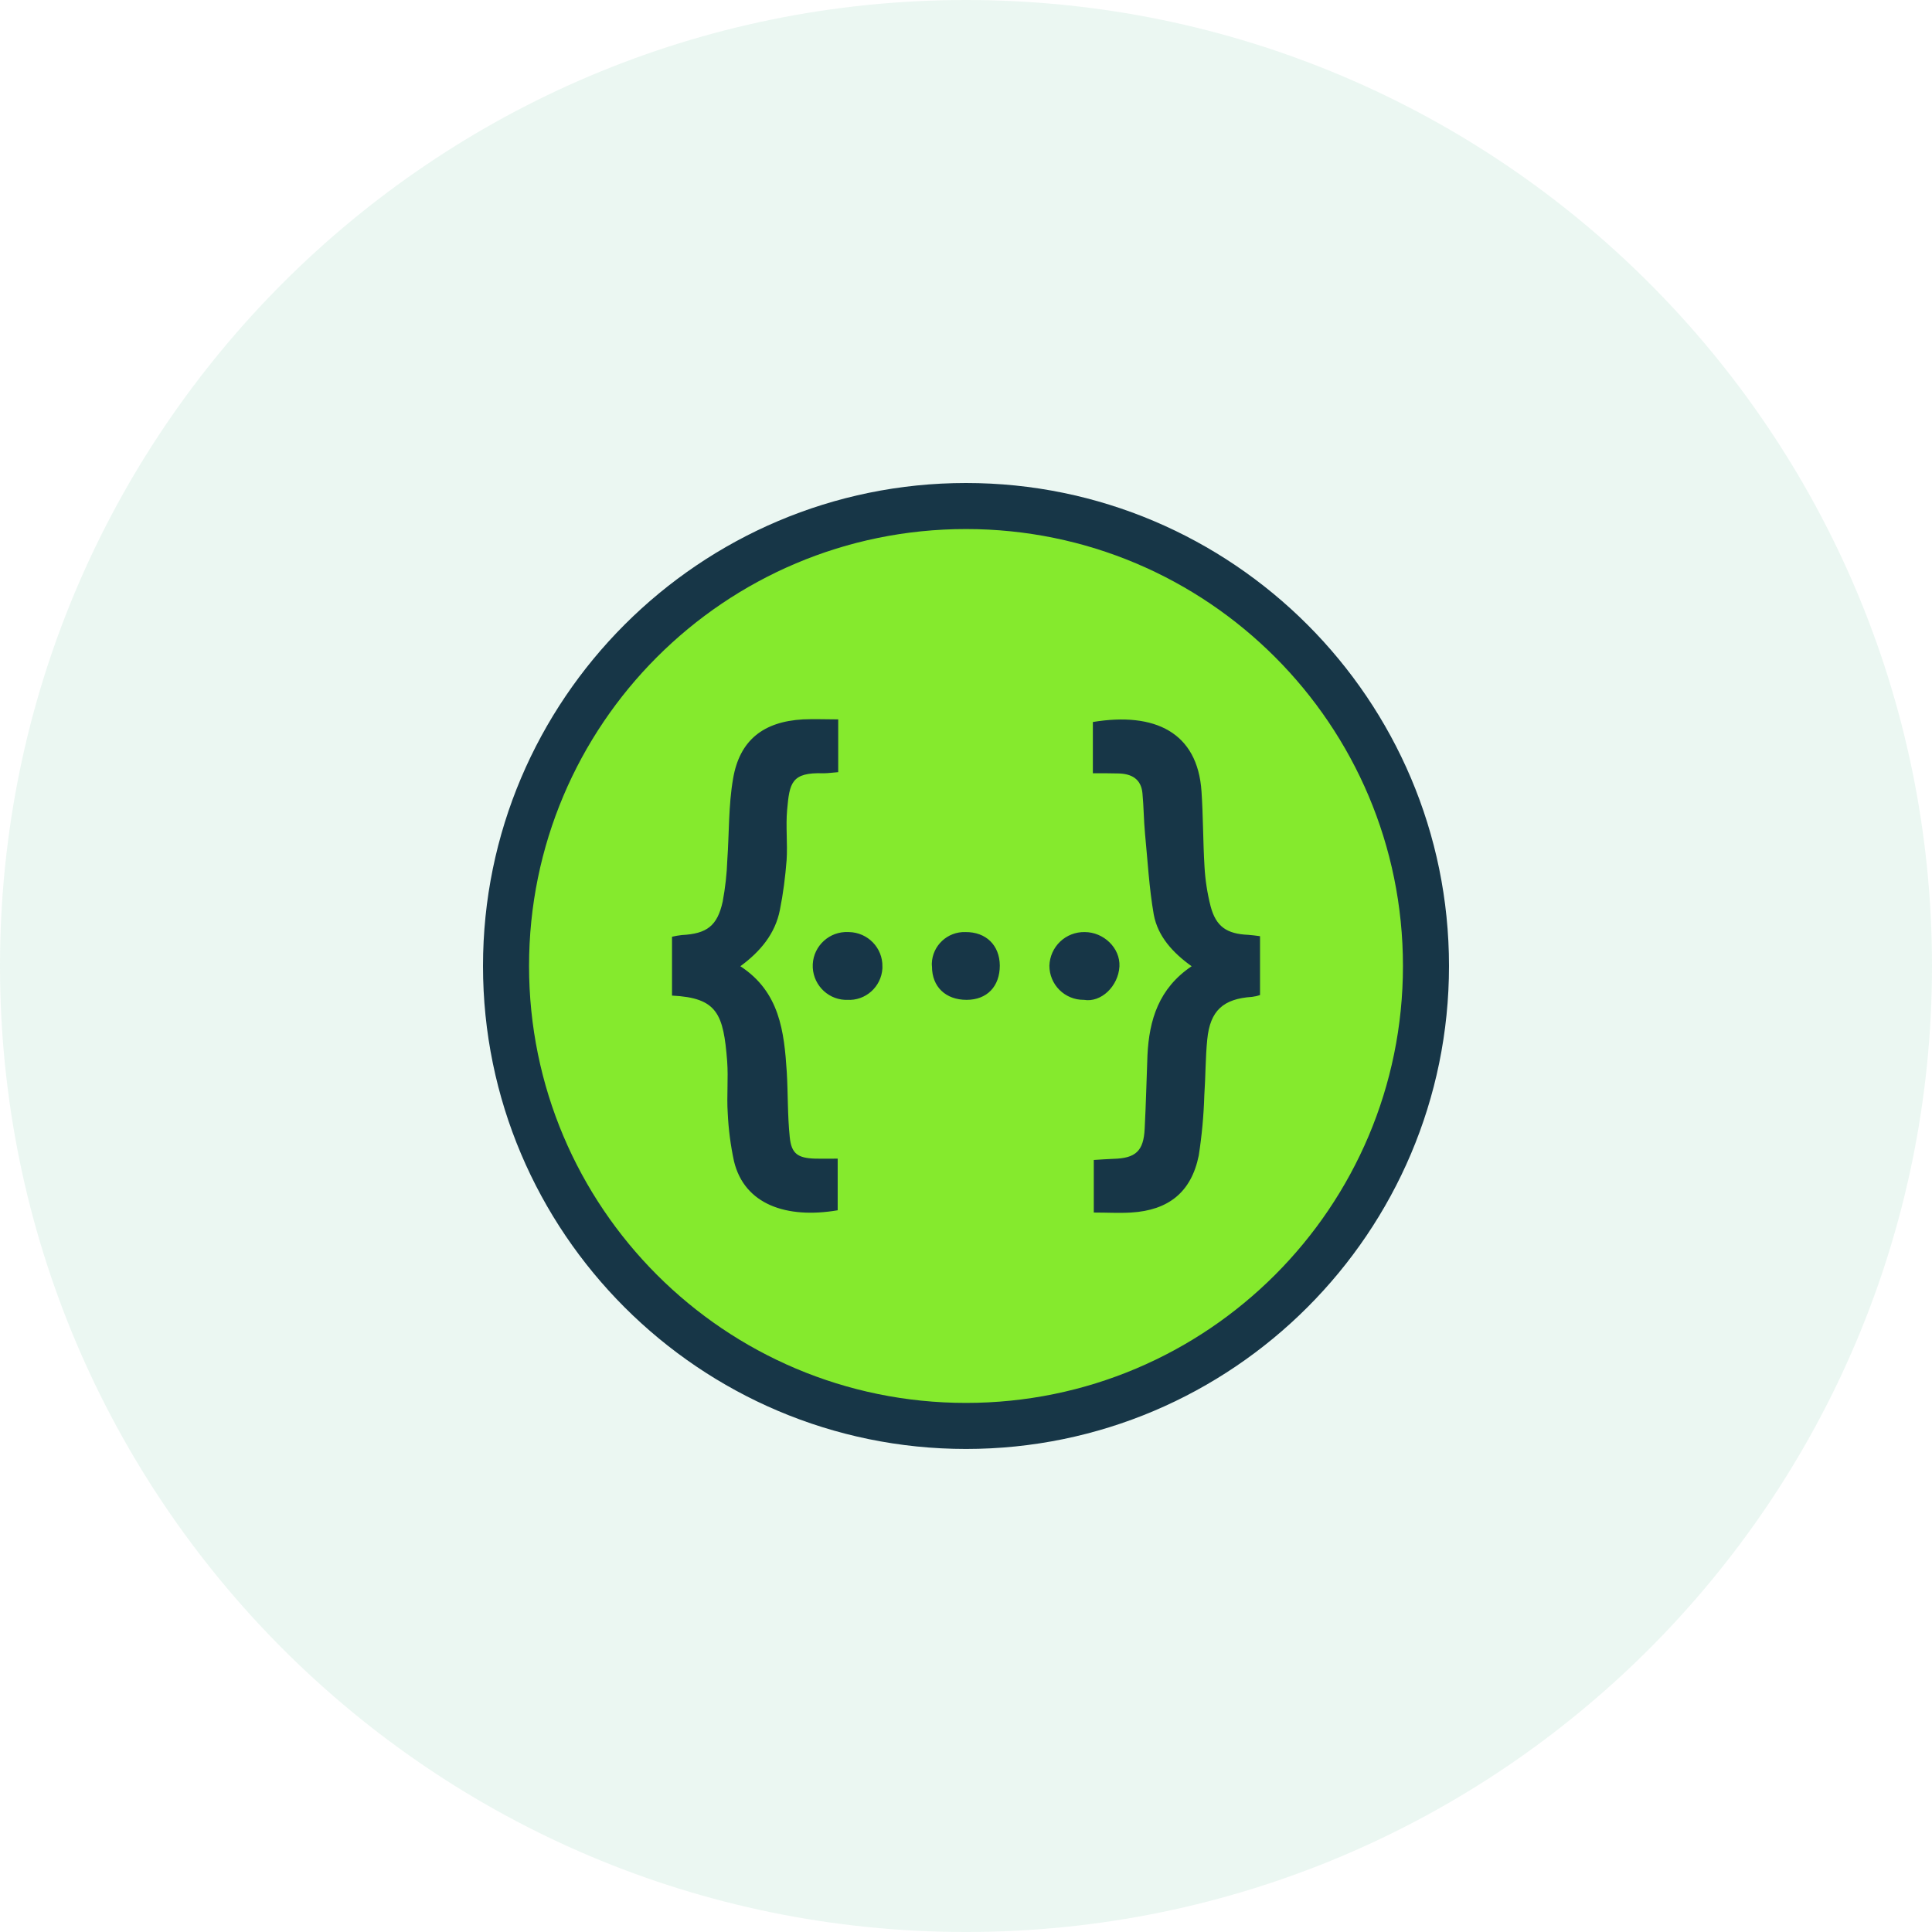
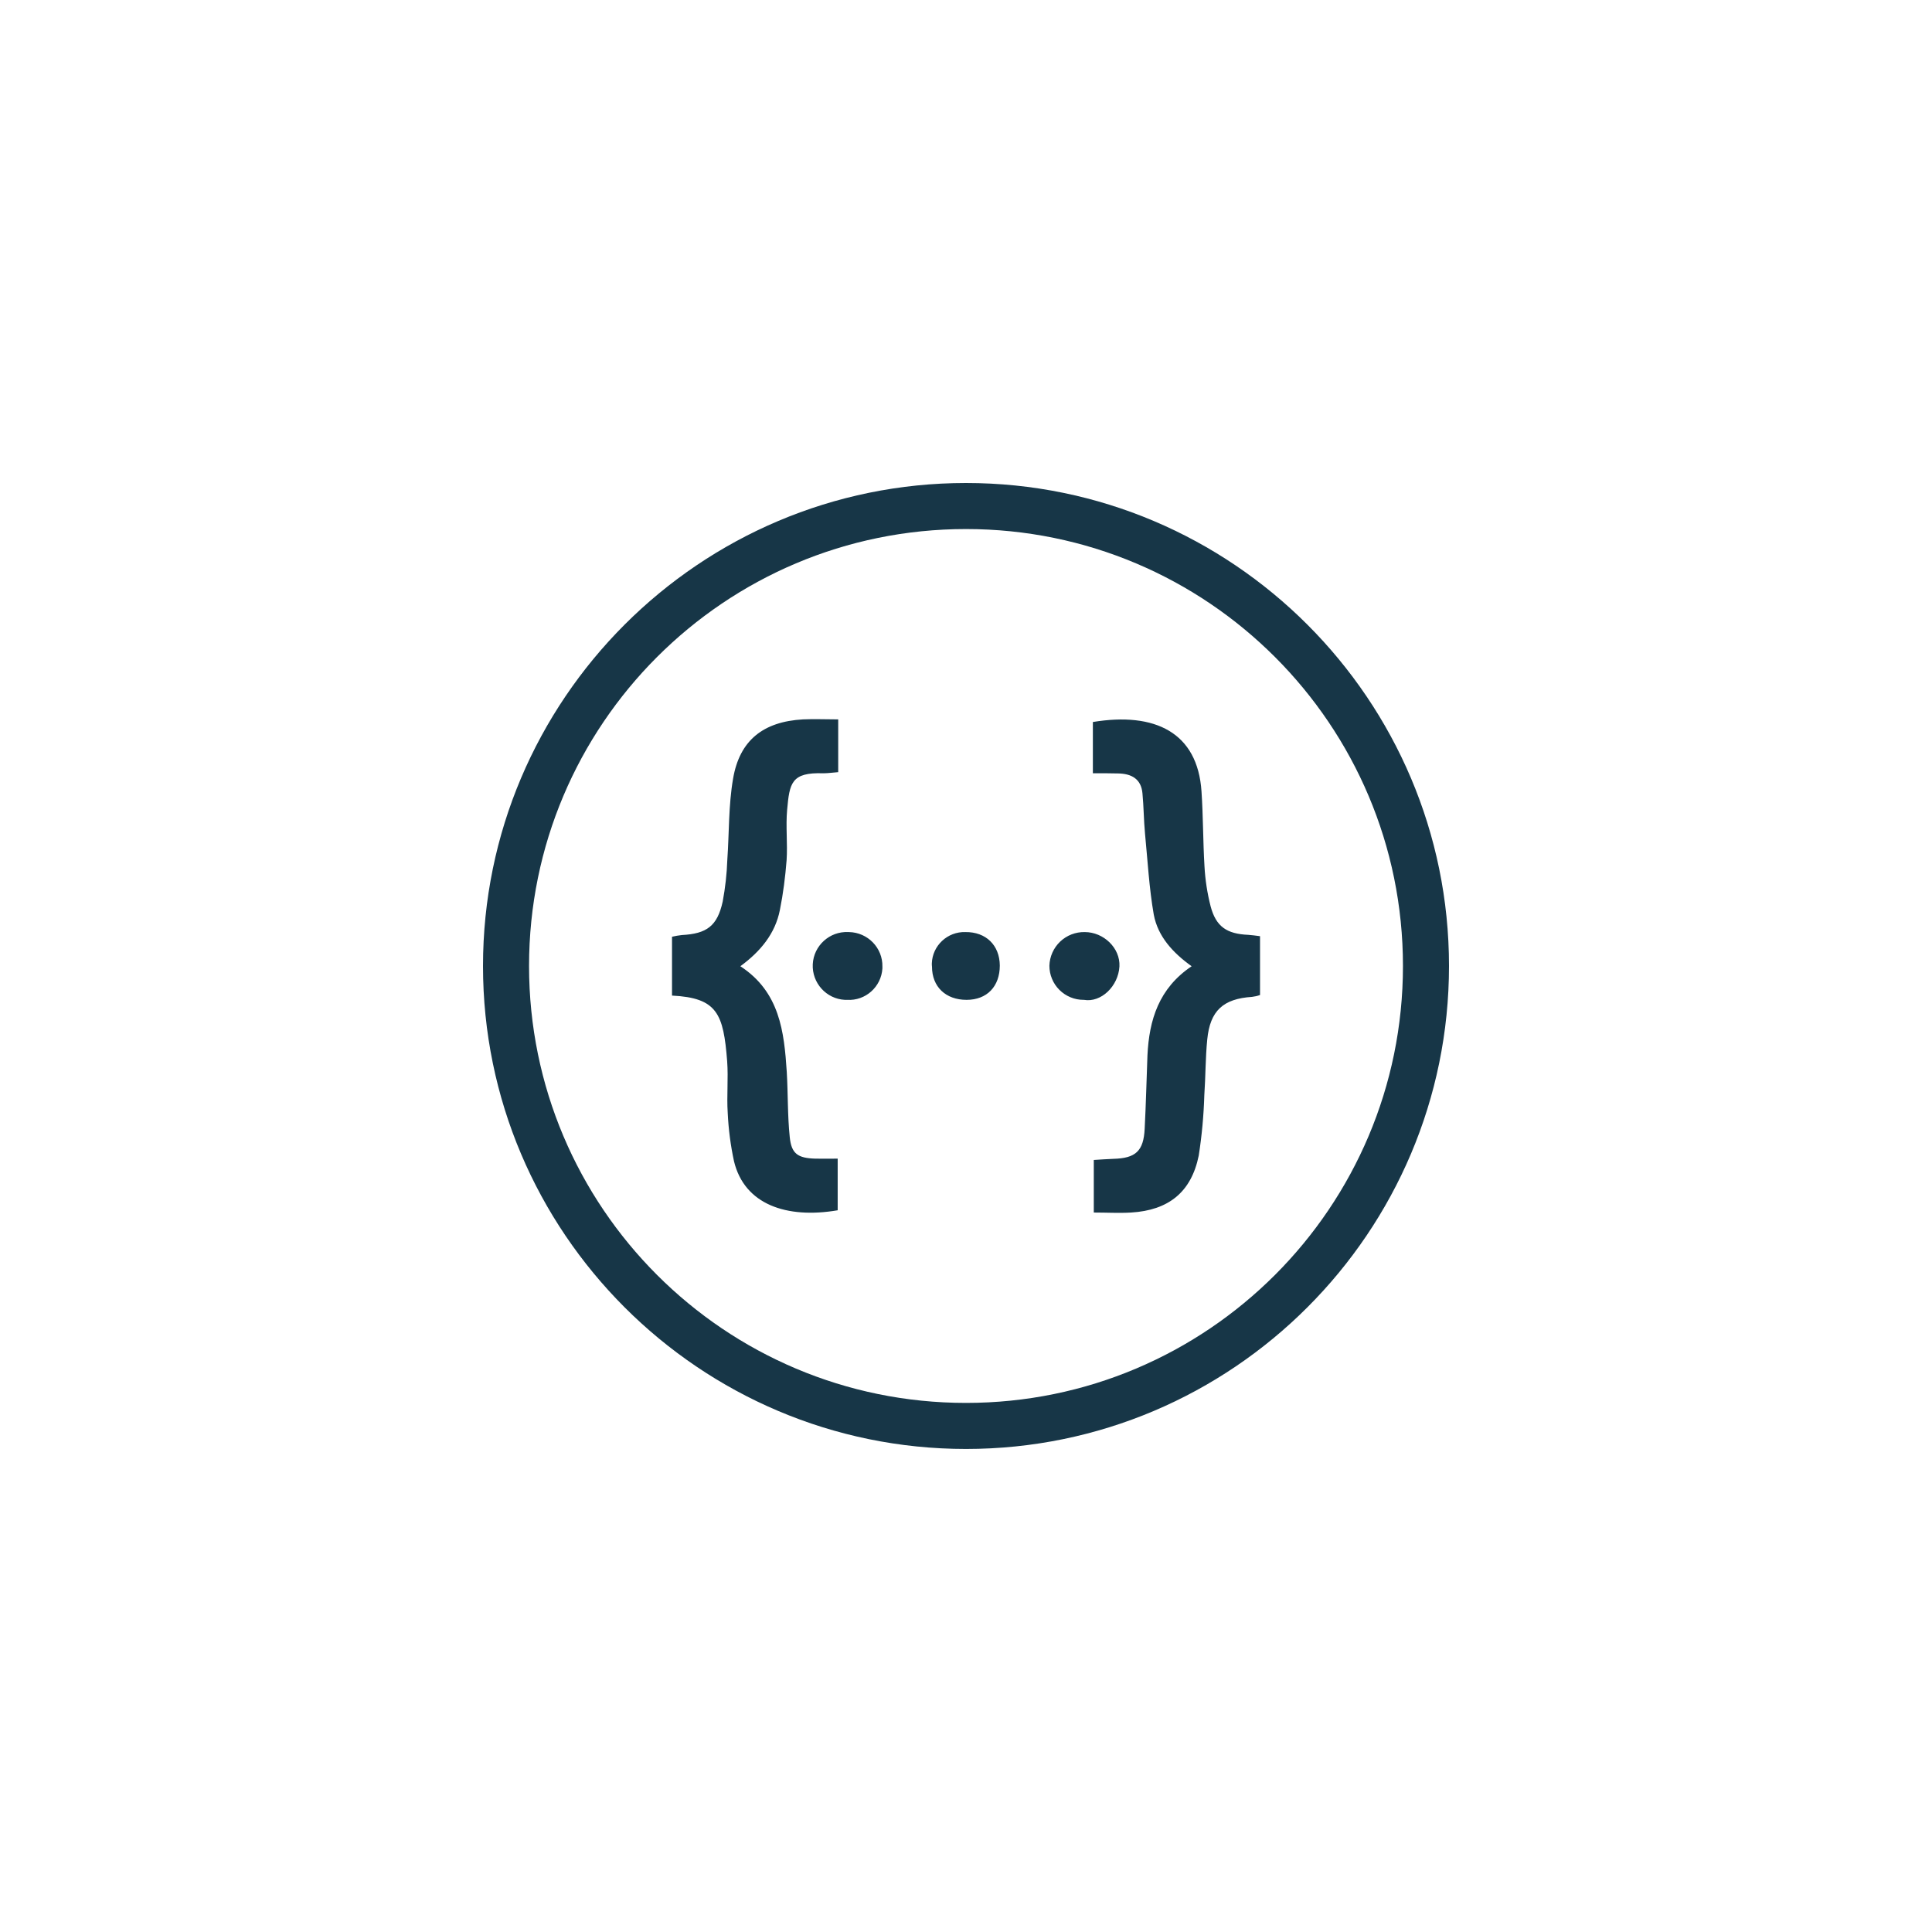
<svg xmlns="http://www.w3.org/2000/svg" width="48" height="48" viewBox="0 0 48 48" fill="none">
-   <path d="M0 24C0 10.745 10.745 0 24 0C37.255 0 48 10.745 48 24C48 37.255 37.255 48 24 48C10.745 48 0 37.255 0 24Z" fill="#32B278" fill-opacity="0.1" />
  <g clip-path="url(#clip0_10117_92106)">
-     <path d="M24 35.427C17.699 35.427 12.572 30.301 12.572 23.999C12.572 17.698 17.699 12.571 24 12.571C30.302 12.571 35.428 17.698 35.428 23.999C35.428 30.301 30.301 35.427 24 35.427L24 35.427Z" fill="#85EA2D" />
    <path d="M19.556 20.121C19.519 20.531 19.57 20.956 19.543 21.371C19.51 21.787 19.459 22.197 19.376 22.608C19.261 23.194 18.896 23.637 18.394 24.006C19.372 24.643 19.482 25.63 19.547 26.632C19.579 27.172 19.565 27.716 19.621 28.251C19.662 28.666 19.824 28.773 20.253 28.786C20.428 28.791 20.608 28.786 20.812 28.786V30.069C19.543 30.286 18.495 29.926 18.236 28.851C18.151 28.456 18.099 28.055 18.08 27.651C18.052 27.222 18.098 26.793 18.066 26.364C17.974 25.187 17.821 24.791 16.696 24.735V23.273C16.778 23.254 16.857 23.24 16.94 23.231C17.558 23.198 17.821 23.009 17.955 22.4C18.019 22.057 18.058 21.71 18.07 21.362C18.117 20.693 18.098 20.01 18.213 19.346C18.375 18.391 18.965 17.929 19.948 17.873C20.225 17.86 20.507 17.873 20.825 17.873V19.184C20.691 19.193 20.576 19.212 20.456 19.212C19.658 19.184 19.616 19.456 19.556 20.121ZM21.093 23.157H21.074C20.613 23.134 20.216 23.494 20.193 23.955C20.17 24.421 20.53 24.818 20.991 24.841H21.047C21.503 24.869 21.895 24.518 21.923 24.061V24.015C21.933 23.549 21.559 23.166 21.093 23.157ZM23.986 23.157C23.539 23.143 23.165 23.494 23.151 23.937C23.151 23.965 23.151 23.987 23.155 24.015C23.155 24.518 23.497 24.841 24.014 24.841C24.521 24.841 24.84 24.509 24.84 23.987C24.835 23.485 24.498 23.152 23.986 23.157ZM26.949 23.157C26.722 23.153 26.503 23.238 26.339 23.394C26.175 23.551 26.079 23.765 26.072 23.992C26.072 24.104 26.093 24.214 26.136 24.317C26.178 24.42 26.241 24.514 26.32 24.593C26.399 24.672 26.492 24.734 26.596 24.777C26.699 24.82 26.809 24.841 26.921 24.841H26.93C27.355 24.915 27.784 24.504 27.812 24.011C27.835 23.554 27.42 23.157 26.949 23.157ZM31.014 23.226C30.479 23.203 30.211 23.023 30.077 22.515C29.994 22.19 29.943 21.858 29.925 21.523C29.888 20.905 29.893 20.282 29.851 19.663C29.754 18.196 28.693 17.684 27.152 17.938V19.211C27.396 19.211 27.585 19.211 27.775 19.216C28.102 19.22 28.352 19.345 28.384 19.71C28.416 20.042 28.416 20.379 28.448 20.716C28.513 21.385 28.55 22.063 28.665 22.723C28.767 23.267 29.141 23.674 29.606 24.006C28.79 24.555 28.55 25.339 28.508 26.221C28.485 26.825 28.471 27.434 28.439 28.043C28.412 28.597 28.218 28.777 27.659 28.791C27.503 28.796 27.35 28.809 27.175 28.819V30.125C27.503 30.125 27.802 30.143 28.102 30.125C29.034 30.069 29.597 29.617 29.782 28.712C29.86 28.214 29.906 27.711 29.921 27.208C29.953 26.747 29.948 26.281 29.994 25.824C30.064 25.109 30.391 24.814 31.106 24.767C31.174 24.759 31.241 24.744 31.305 24.721V23.259C31.185 23.245 31.102 23.231 31.014 23.226ZM24 13.144C29.996 13.144 34.856 18.004 34.856 23.999C34.856 29.995 29.996 34.855 24 34.855C18.005 34.855 13.144 29.995 13.144 23.999C13.144 18.004 18.005 13.144 24 13.144ZM24 12C17.383 12 12 17.383 12 24C12 30.616 17.383 35.999 24 35.999C30.617 35.999 36 30.616 36 23.999C36 17.383 30.617 12 24 12V12Z" fill="#173647" />
  </g>
  <defs>
    <clipPath id="clip0_10117_92106">
      <rect width="24" height="24" fill="white" transform="translate(12 12)" />
    </clipPath>
  </defs>
</svg>